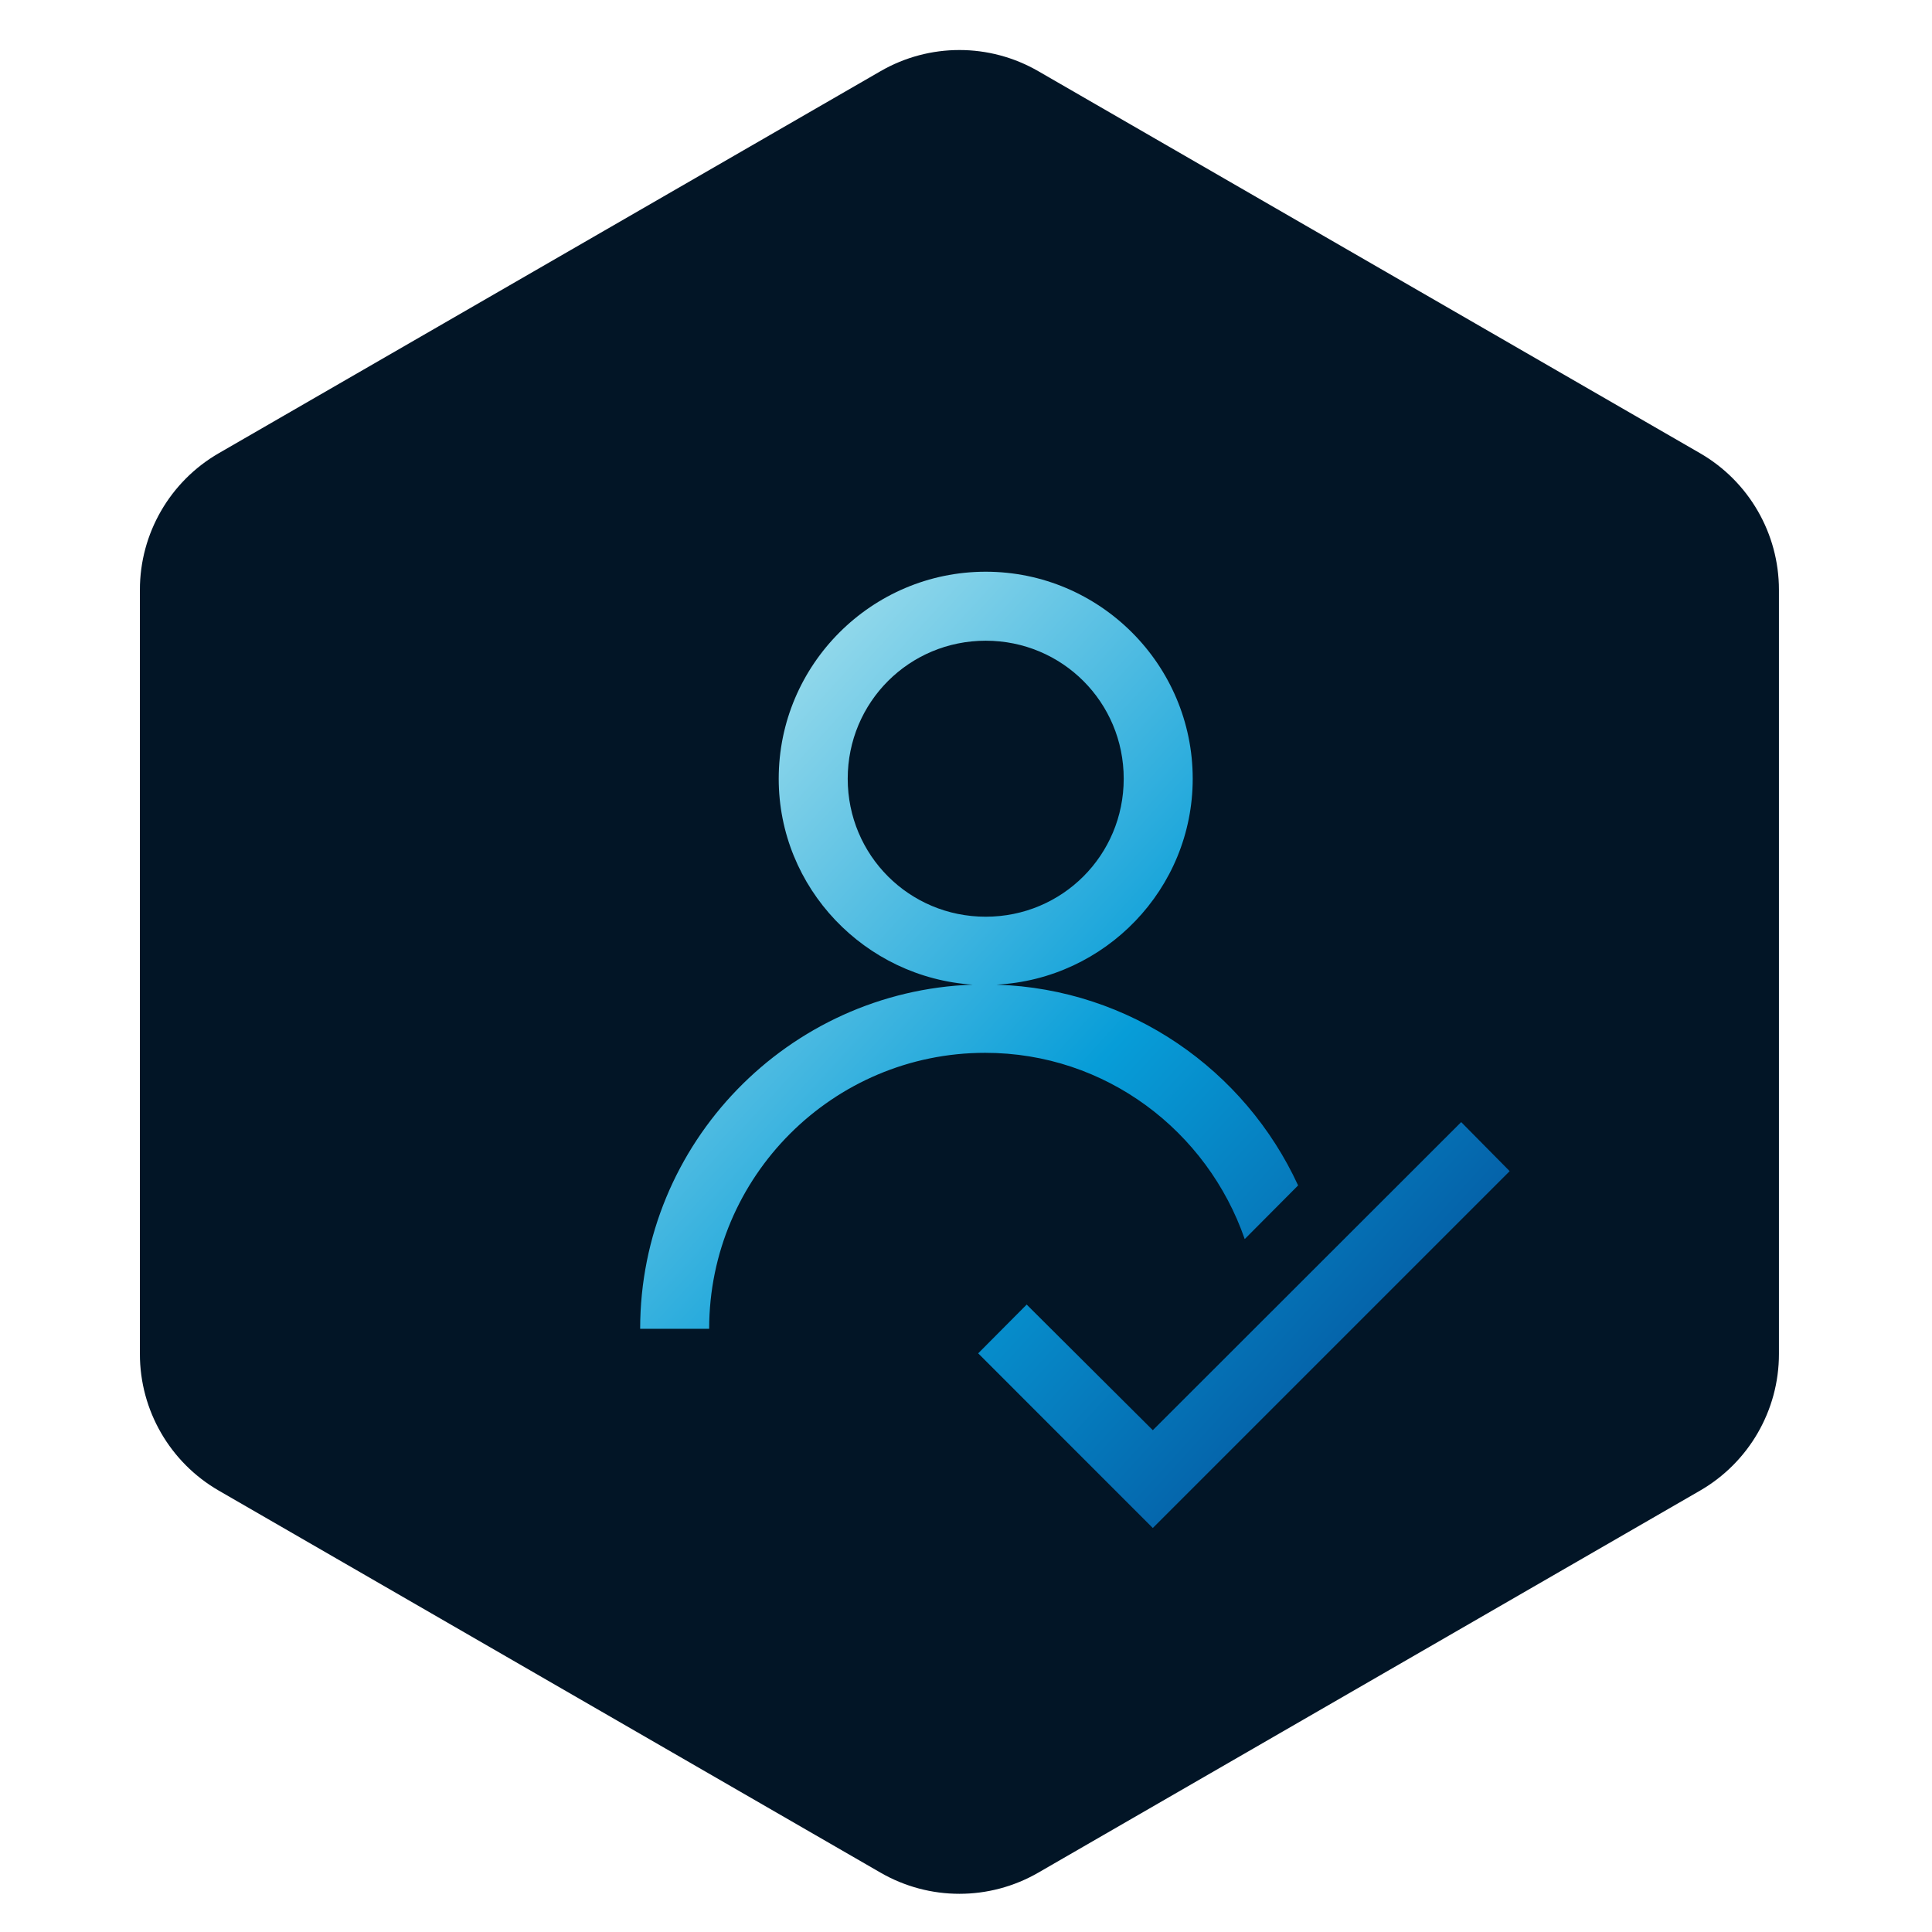
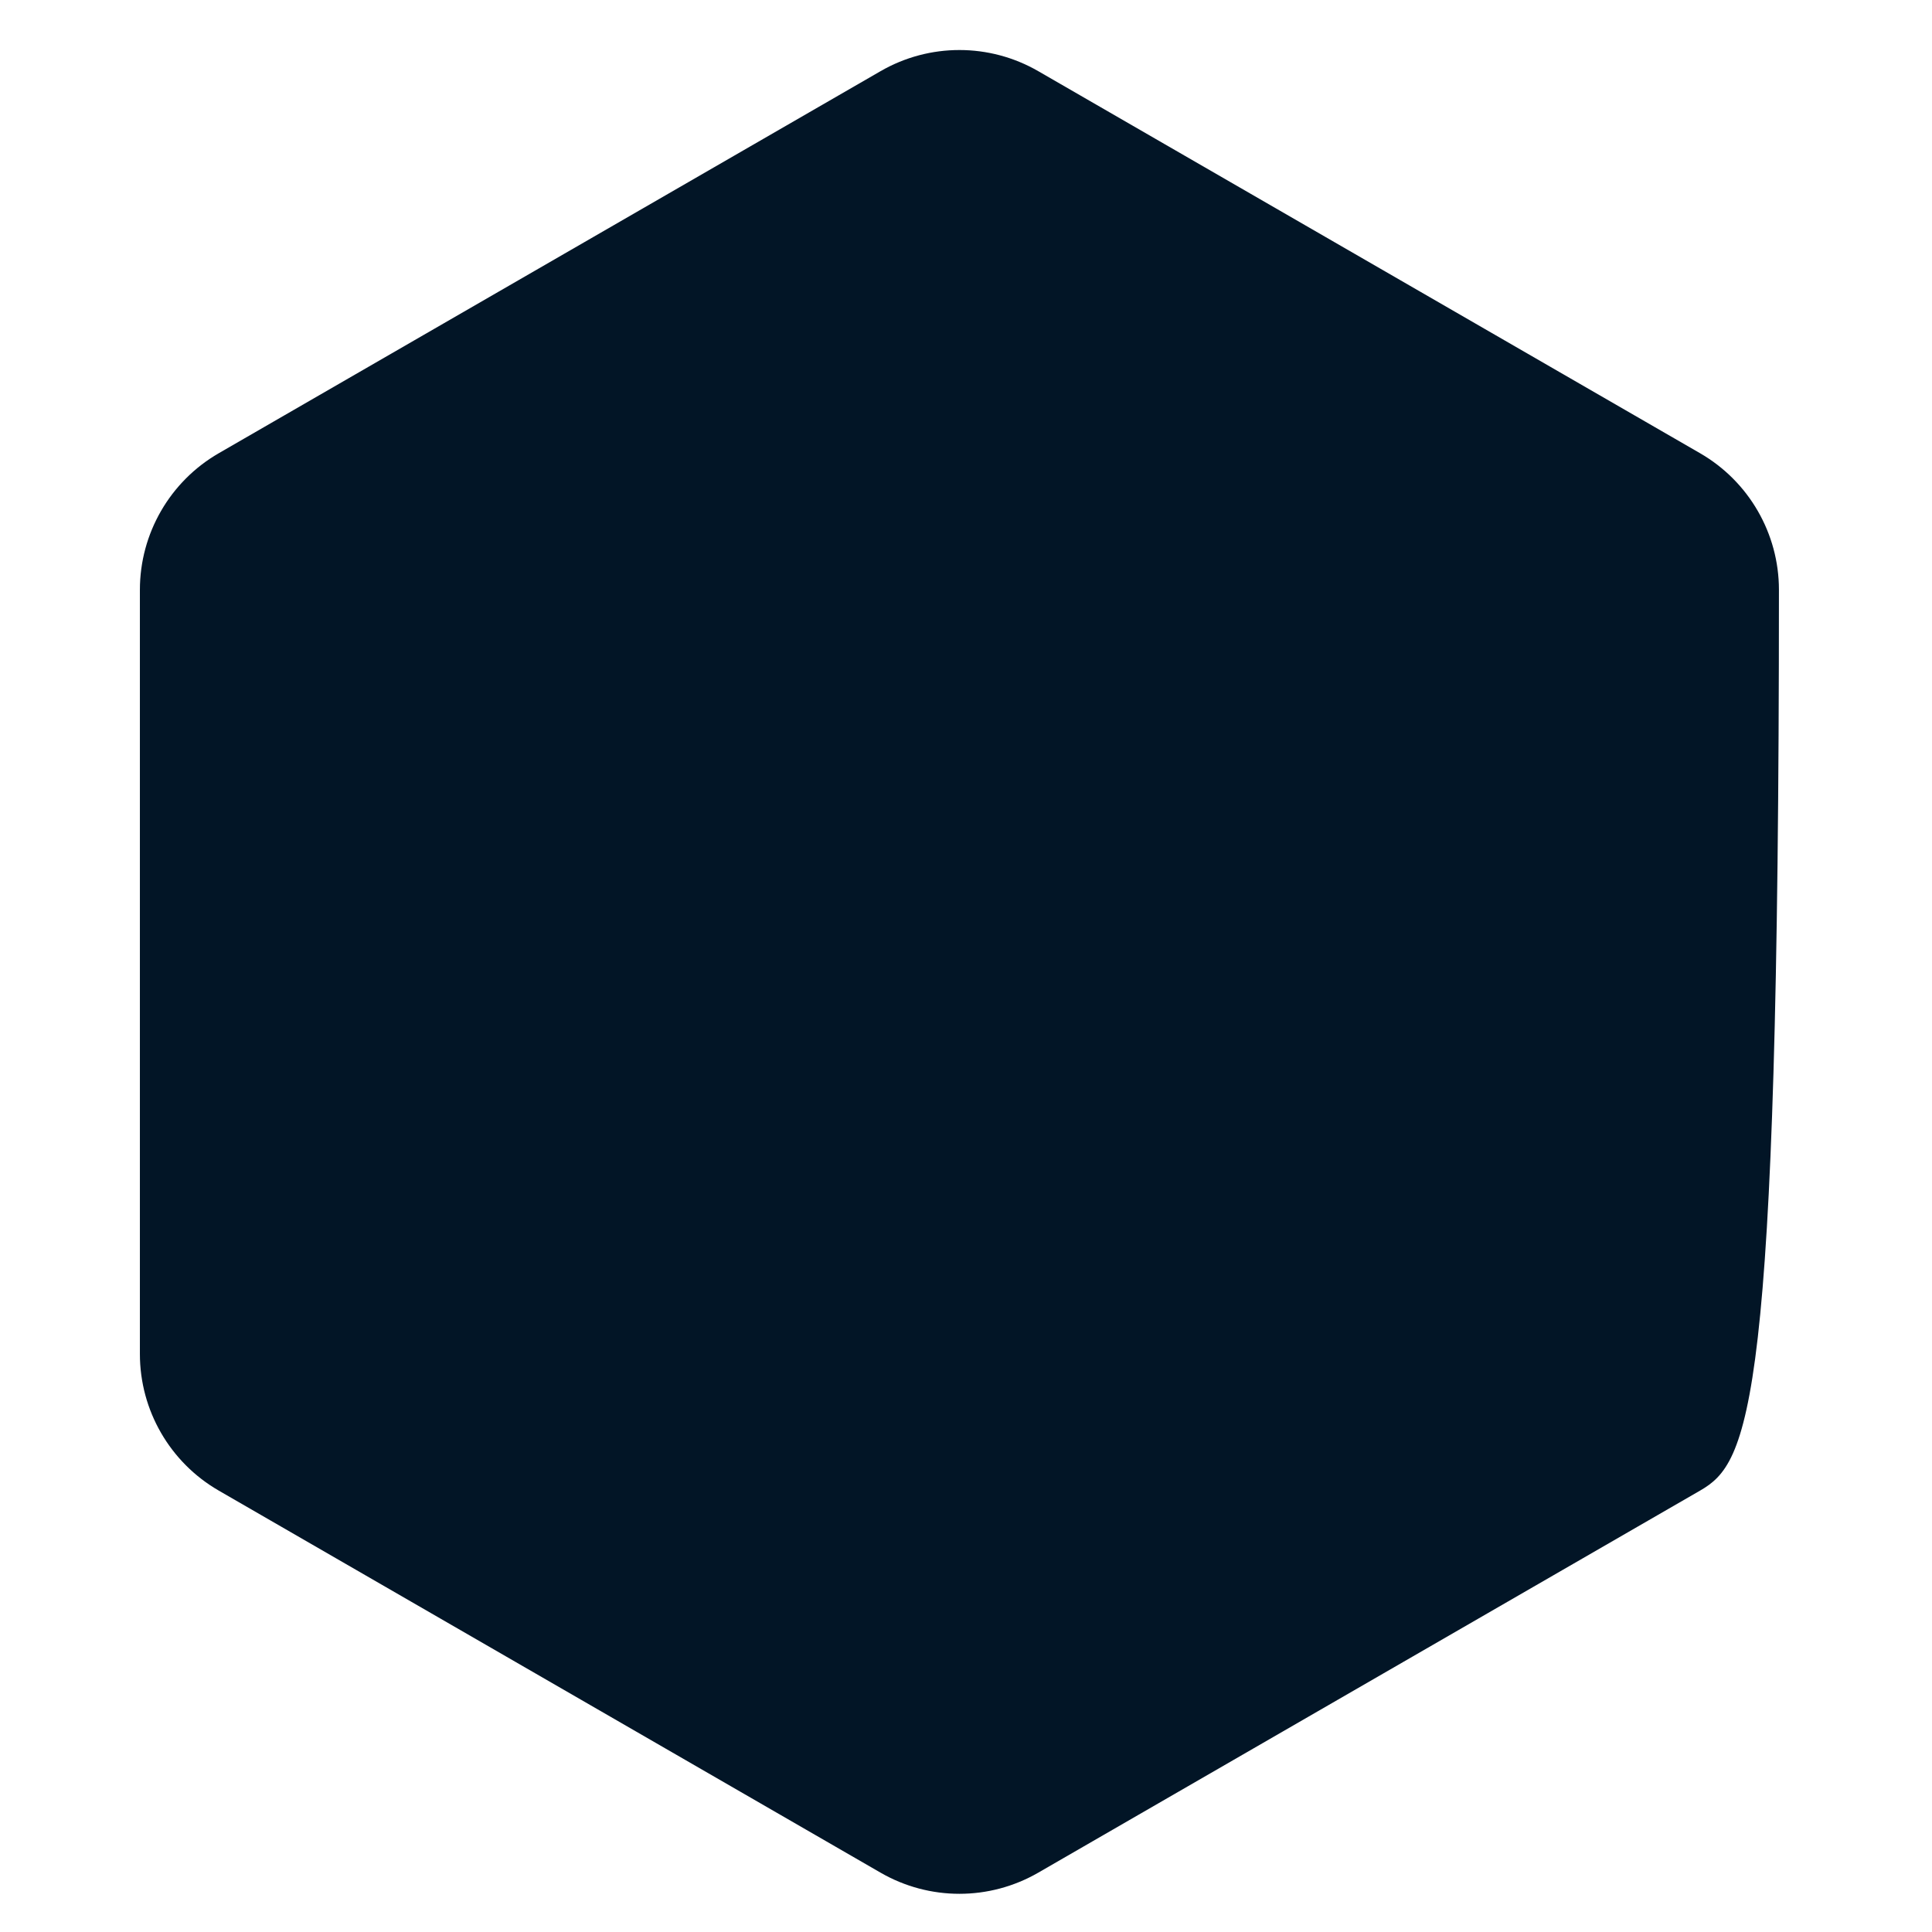
<svg xmlns="http://www.w3.org/2000/svg" width="49" height="49" viewBox="0 0 49 49" fill="none">
-   <path d="M22.333 1.805C23.571 1.09 25.095 1.09 26.333 1.805L43.118 11.495C44.355 12.21 45.118 13.53 45.118 14.96V34.341C45.118 35.77 44.355 37.09 43.118 37.805L26.333 47.495C25.095 48.21 23.571 48.21 22.333 47.495L5.548 37.805C4.311 37.09 3.548 35.77 3.548 34.341V14.96C3.548 13.53 4.311 12.21 5.548 11.495L22.333 1.805Z" fill="#021526" />
-   <path d="M25 14.5C22.108 14.5 19.75 16.858 19.75 19.75C19.75 22.525 21.938 24.795 24.672 24.973C19.996 25.137 16.236 28.985 16.236 33.702H17.986C17.986 29.84 21.124 26.702 24.986 26.702C28.042 26.702 30.619 28.685 31.569 31.426L32.923 30.065C31.576 27.14 28.671 25.082 25.273 24.973C28.035 24.829 30.25 22.546 30.25 19.75C30.25 16.858 27.892 14.5 25 14.5ZM25 16.25C26.941 16.25 28.5 17.809 28.5 19.75C28.5 21.691 26.941 23.25 25 23.25C23.059 23.25 21.5 21.691 21.5 19.75C21.5 17.809 23.059 16.25 25 16.25ZM37.059 28.459L29.238 36.273L26.039 33.087L24.809 34.324L29.238 38.754L38.289 29.703L37.059 28.459Z" fill="url(#paint0_linear_47_1482)" />
+   <path d="M22.333 1.805C23.571 1.09 25.095 1.09 26.333 1.805L43.118 11.495C44.355 12.21 45.118 13.53 45.118 14.96C45.118 35.77 44.355 37.09 43.118 37.805L26.333 47.495C25.095 48.21 23.571 48.21 22.333 47.495L5.548 37.805C4.311 37.09 3.548 35.77 3.548 34.341V14.96C3.548 13.53 4.311 12.21 5.548 11.495L22.333 1.805Z" fill="#021526" />
  <defs>
    <linearGradient id="paint0_linear_47_1482" x1="38.289" y1="38.754" x2="14.145" y2="16.801" gradientUnits="userSpaceOnUse">
      <stop stop-color="#033E8C" />
      <stop offset="0.48" stop-color="#079DD8" />
      <stop offset="1" stop-color="#C5EEF2" />
    </linearGradient>
  </defs>
</svg>